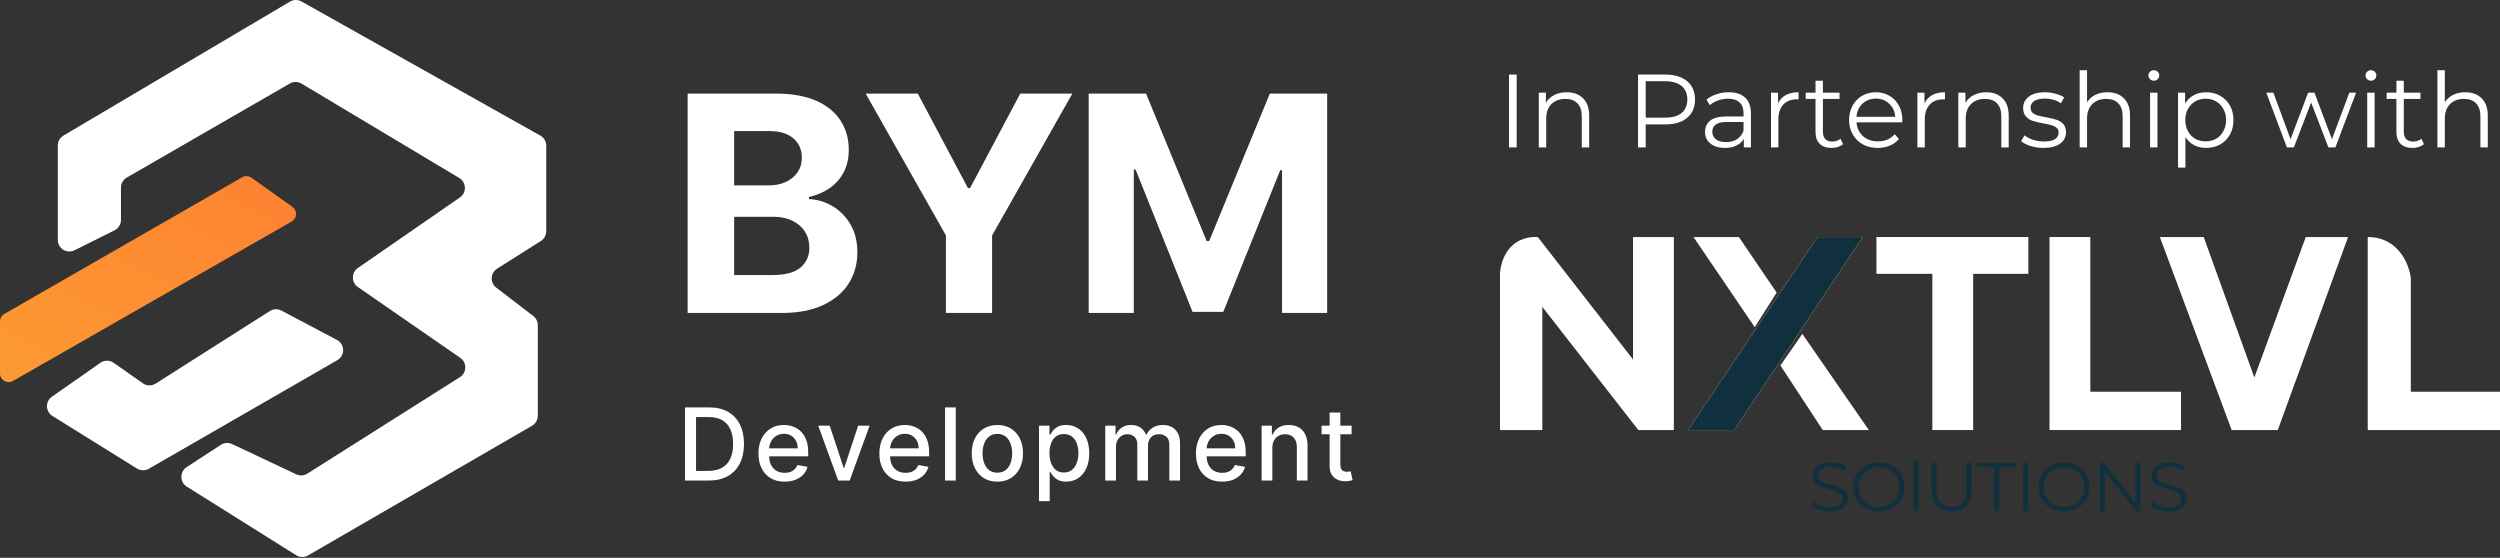
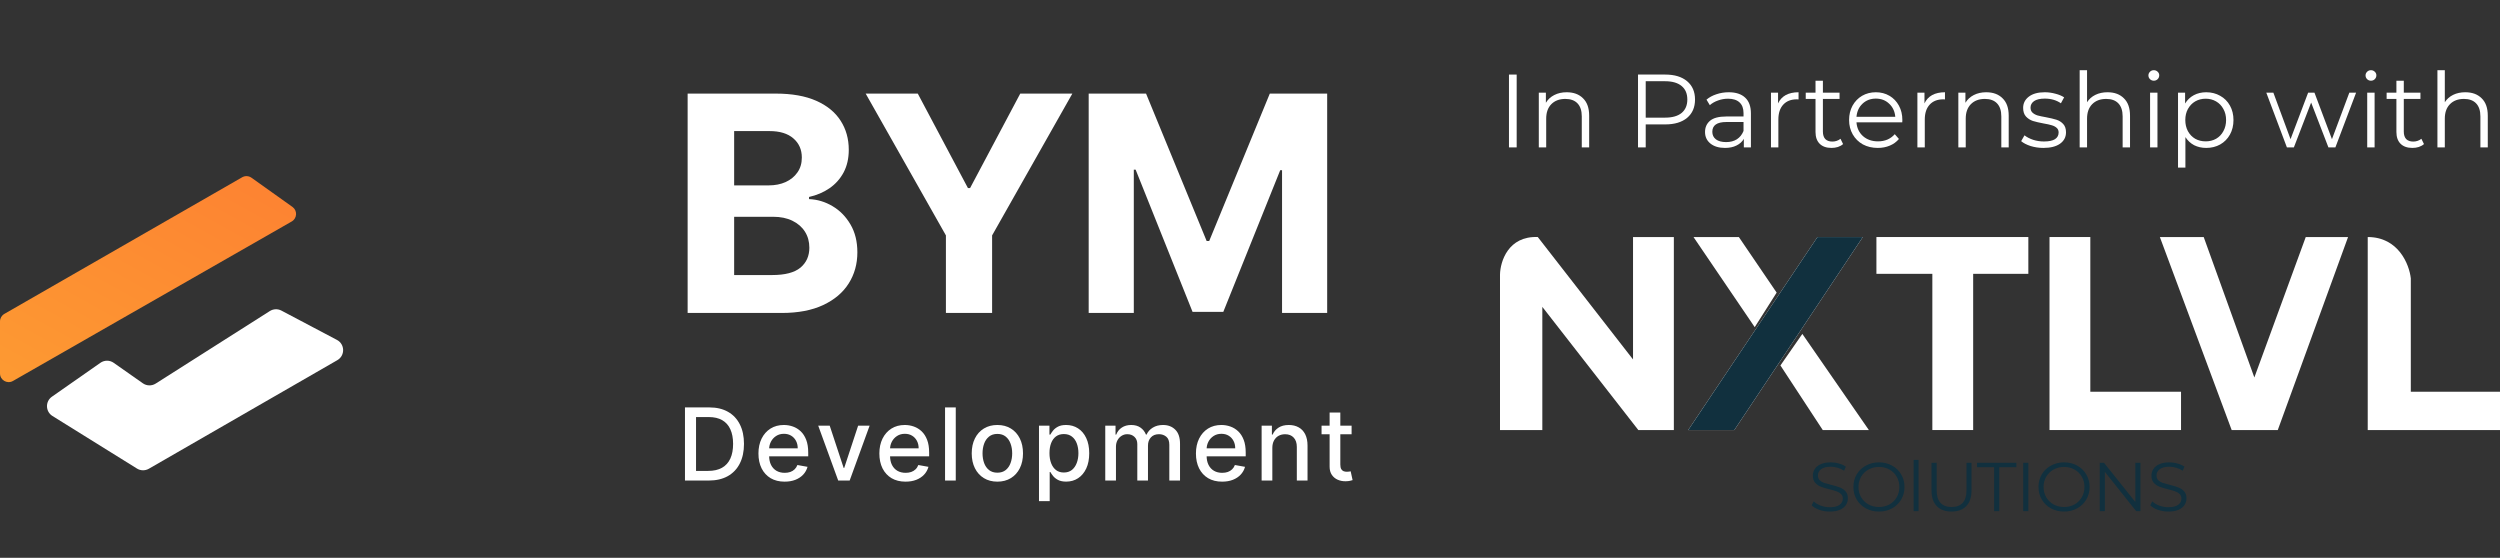
<svg xmlns="http://www.w3.org/2000/svg" width="865" height="193" viewBox="0 0 865 193" fill="none">
  <rect x="0" y="0" width="865" height="193" fill="#333333" stroke="none" />
  <path d="M522.104 25.8H524.768V51H522.104V25.8Z" fill="white" />
  <path d="M542.075 31.92C544.451 31.92 546.335 32.616 547.727 34.008C549.143 35.376 549.851 37.38 549.851 40.02V51H547.295V40.272C547.295 38.304 546.803 36.804 545.819 35.772C544.835 34.74 543.431 34.224 541.607 34.224C539.567 34.224 537.947 34.836 536.747 36.06C535.571 37.26 534.983 38.928 534.983 41.064V51H532.427V32.064H534.875V35.556C535.571 34.404 536.531 33.516 537.755 32.892C539.003 32.244 540.443 31.92 542.075 31.92Z" fill="white" />
  <path d="M576.184 25.8C579.4 25.8 581.92 26.568 583.744 28.104C585.568 29.64 586.48 31.752 586.48 34.44C586.48 37.128 585.568 39.24 583.744 40.776C581.92 42.288 579.4 43.044 576.184 43.044H569.416V51H566.752V25.8H576.184ZM576.112 40.704C578.608 40.704 580.516 40.164 581.836 39.084C583.156 37.98 583.816 36.432 583.816 34.44C583.816 32.4 583.156 30.84 581.836 29.76C580.516 28.656 578.608 28.104 576.112 28.104H569.416V40.704H576.112Z" fill="white" />
  <path d="M598.149 31.92C600.621 31.92 602.517 32.544 603.837 33.792C605.157 35.016 605.817 36.84 605.817 39.264V51H603.369V48.048C602.793 49.032 601.941 49.8 600.813 50.352C599.709 50.904 598.389 51.18 596.853 51.18C594.741 51.18 593.061 50.676 591.813 49.668C590.565 48.66 589.941 47.328 589.941 45.672C589.941 44.064 590.517 42.768 591.669 41.784C592.845 40.8 594.705 40.308 597.249 40.308H603.261V39.156C603.261 37.524 602.805 36.288 601.893 35.448C600.981 34.584 599.649 34.152 597.897 34.152C596.697 34.152 595.545 34.356 594.441 34.764C593.337 35.148 592.389 35.688 591.597 36.384L590.445 34.476C591.405 33.66 592.557 33.036 593.901 32.604C595.245 32.148 596.661 31.92 598.149 31.92ZM597.249 49.164C598.689 49.164 599.925 48.84 600.957 48.192C601.989 47.52 602.757 46.56 603.261 45.312V42.216H597.321C594.081 42.216 592.461 43.344 592.461 45.6C592.461 46.704 592.881 47.58 593.721 48.228C594.561 48.852 595.737 49.164 597.249 49.164Z" fill="white" />
  <path d="M615.207 35.772C615.807 34.5 616.695 33.54 617.871 32.892C619.071 32.244 620.547 31.92 622.299 31.92V34.404L621.687 34.368C619.695 34.368 618.135 34.98 617.007 36.204C615.879 37.428 615.315 39.144 615.315 41.352V51H612.759V32.064H615.207V35.772Z" fill="white" />
  <path d="M637.708 49.848C637.228 50.28 636.628 50.616 635.908 50.856C635.212 51.072 634.48 51.18 633.712 51.18C631.936 51.18 630.568 50.7 629.608 49.74C628.648 48.78 628.168 47.424 628.168 45.672V34.224H624.784V32.064H628.168V27.924H630.724V32.064H636.484V34.224H630.724V45.528C630.724 46.656 631 47.52 631.552 48.12C632.128 48.696 632.944 48.984 634 48.984C634.528 48.984 635.032 48.9 635.512 48.732C636.016 48.564 636.448 48.324 636.808 48.012L637.708 49.848Z" fill="white" />
  <path d="M658.181 42.324H642.341C642.485 44.292 643.241 45.888 644.609 47.112C645.977 48.312 647.705 48.912 649.793 48.912C650.969 48.912 652.049 48.708 653.033 48.3C654.017 47.868 654.869 47.244 655.589 46.428L657.029 48.084C656.189 49.092 655.133 49.86 653.861 50.388C652.613 50.916 651.233 51.18 649.721 51.18C647.777 51.18 646.049 50.772 644.537 49.956C643.049 49.116 641.885 47.964 641.045 46.5C640.205 45.036 639.785 43.38 639.785 41.532C639.785 39.684 640.181 38.028 640.973 36.564C641.789 35.1 642.893 33.96 644.285 33.144C645.701 32.328 647.285 31.92 649.037 31.92C650.789 31.92 652.361 32.328 653.753 33.144C655.145 33.96 656.237 35.1 657.029 36.564C657.821 38.004 658.217 39.66 658.217 41.532L658.181 42.324ZM649.037 34.116C647.213 34.116 645.677 34.704 644.429 35.88C643.205 37.032 642.509 38.544 642.341 40.416H655.769C655.601 38.544 654.893 37.032 653.645 35.88C652.421 34.704 650.885 34.116 649.037 34.116Z" fill="white" />
  <path d="M665.867 35.772C666.467 34.5 667.355 33.54 668.531 32.892C669.731 32.244 671.207 31.92 672.959 31.92V34.404L672.347 34.368C670.355 34.368 668.795 34.98 667.667 36.204C666.539 37.428 665.975 39.144 665.975 41.352V51H663.419V32.064H665.867V35.772Z" fill="white" />
  <path d="M687.235 31.92C689.611 31.92 691.495 32.616 692.887 34.008C694.303 35.376 695.011 37.38 695.011 40.02V51H692.455V40.272C692.455 38.304 691.963 36.804 690.979 35.772C689.995 34.74 688.591 34.224 686.767 34.224C684.727 34.224 683.107 34.836 681.907 36.06C680.731 37.26 680.143 38.928 680.143 41.064V51H677.587V32.064H680.035V35.556C680.731 34.404 681.691 33.516 682.915 32.892C684.163 32.244 685.603 31.92 687.235 31.92Z" fill="white" />
  <path d="M707.027 51.18C705.491 51.18 704.015 50.964 702.599 50.532C701.207 50.076 700.115 49.512 699.323 48.84L700.475 46.824C701.267 47.448 702.263 47.964 703.463 48.372C704.663 48.756 705.911 48.948 707.207 48.948C708.935 48.948 710.207 48.684 711.023 48.156C711.863 47.604 712.283 46.836 712.283 45.852C712.283 45.156 712.055 44.616 711.599 44.232C711.143 43.824 710.567 43.524 709.871 43.332C709.175 43.116 708.251 42.912 707.099 42.72C705.563 42.432 704.327 42.144 703.391 41.856C702.455 41.544 701.651 41.028 700.979 40.308C700.331 39.588 700.007 38.592 700.007 37.32C700.007 35.736 700.667 34.44 701.987 33.432C703.307 32.424 705.143 31.92 707.495 31.92C708.719 31.92 709.943 32.088 711.167 32.424C712.391 32.736 713.399 33.156 714.191 33.684L713.075 35.736C711.515 34.656 709.655 34.116 707.495 34.116C705.863 34.116 704.627 34.404 703.787 34.98C702.971 35.556 702.563 36.312 702.563 37.248C702.563 37.968 702.791 38.544 703.247 38.976C703.727 39.408 704.315 39.732 705.011 39.948C705.707 40.14 706.667 40.344 707.891 40.56C709.403 40.848 710.615 41.136 711.527 41.424C712.439 41.712 713.219 42.204 713.867 42.9C714.515 43.596 714.839 44.556 714.839 45.78C714.839 47.436 714.143 48.756 712.751 49.74C711.383 50.7 709.475 51.18 707.027 51.18Z" fill="white" />
  <path d="M729.212 31.92C731.588 31.92 733.472 32.616 734.864 34.008C736.28 35.376 736.988 37.38 736.988 40.02V51H734.432V40.272C734.432 38.304 733.94 36.804 732.956 35.772C731.972 34.74 730.568 34.224 728.744 34.224C726.704 34.224 725.084 34.836 723.884 36.06C722.708 37.26 722.12 38.928 722.12 41.064V51H719.564V24.288H722.12V35.376C722.816 34.272 723.776 33.42 725 32.82C726.224 32.22 727.628 31.92 729.212 31.92Z" fill="white" />
  <path d="M743.927 32.064H746.483V51H743.927V32.064ZM745.223 27.924C744.695 27.924 744.251 27.744 743.891 27.384C743.531 27.024 743.351 26.592 743.351 26.088C743.351 25.608 743.531 25.188 743.891 24.828C744.251 24.468 744.695 24.288 745.223 24.288C745.751 24.288 746.195 24.468 746.555 24.828C746.915 25.164 747.095 25.572 747.095 26.052C747.095 26.58 746.915 27.024 746.555 27.384C746.195 27.744 745.751 27.924 745.223 27.924Z" fill="white" />
  <path d="M763.351 31.92C765.127 31.92 766.735 32.328 768.175 33.144C769.615 33.936 770.743 35.064 771.559 36.528C772.375 37.992 772.783 39.66 772.783 41.532C772.783 43.428 772.375 45.108 771.559 46.572C770.743 48.036 769.615 49.176 768.175 49.992C766.759 50.784 765.151 51.18 763.351 51.18C761.815 51.18 760.423 50.868 759.175 50.244C757.951 49.596 756.943 48.66 756.151 47.436V57.984H753.595V32.064H756.043V35.808C756.811 34.56 757.819 33.6 759.067 32.928C760.339 32.256 761.767 31.92 763.351 31.92ZM763.171 48.912C764.491 48.912 765.691 48.612 766.771 48.012C767.851 47.388 768.691 46.512 769.291 45.384C769.915 44.256 770.227 42.972 770.227 41.532C770.227 40.092 769.915 38.82 769.291 37.716C768.691 36.588 767.851 35.712 766.771 35.088C765.691 34.464 764.491 34.152 763.171 34.152C761.827 34.152 760.615 34.464 759.535 35.088C758.479 35.712 757.639 36.588 757.015 37.716C756.415 38.82 756.115 40.092 756.115 41.532C756.115 42.972 756.415 44.256 757.015 45.384C757.639 46.512 758.479 47.388 759.535 48.012C760.615 48.612 761.827 48.912 763.171 48.912Z" fill="white" />
  <path d="M815.208 32.064L808.044 51H805.632L799.656 35.484L793.68 51H791.268L784.14 32.064H786.588L792.528 48.156L798.612 32.064H800.808L806.856 48.156L812.868 32.064H815.208Z" fill="white" />
  <path d="M819.056 32.064H821.612V51H819.056V32.064ZM820.352 27.924C819.824 27.924 819.38 27.744 819.02 27.384C818.66 27.024 818.48 26.592 818.48 26.088C818.48 25.608 818.66 25.188 819.02 24.828C819.38 24.468 819.824 24.288 820.352 24.288C820.88 24.288 821.324 24.468 821.684 24.828C822.044 25.164 822.224 25.572 822.224 26.052C822.224 26.58 822.044 27.024 821.684 27.384C821.324 27.744 820.88 27.924 820.352 27.924Z" fill="white" />
  <path d="M838.696 49.848C838.216 50.28 837.616 50.616 836.896 50.856C836.2 51.072 835.468 51.18 834.7 51.18C832.924 51.18 831.556 50.7 830.596 49.74C829.636 48.78 829.156 47.424 829.156 45.672V34.224H825.772V32.064H829.156V27.924H831.712V32.064H837.472V34.224H831.712V45.528C831.712 46.656 831.988 47.52 832.54 48.12C833.116 48.696 833.932 48.984 834.988 48.984C835.516 48.984 836.02 48.9 836.5 48.732C837.004 48.564 837.436 48.324 837.796 48.012L838.696 49.848Z" fill="white" />
  <path d="M852.997 31.92C855.373 31.92 857.257 32.616 858.649 34.008C860.065 35.376 860.773 37.38 860.773 40.02V51H858.217V40.272C858.217 38.304 857.725 36.804 856.741 35.772C855.757 34.74 854.353 34.224 852.529 34.224C850.489 34.224 848.869 34.836 847.669 36.06C846.493 37.26 845.905 38.928 845.905 41.064V51H843.349V24.288H845.905V35.376C846.601 34.272 847.561 33.42 848.785 32.82C850.009 32.22 851.413 31.92 852.997 31.92Z" fill="white" />
  <path d="M101.181 71.585L87.015 61.499C86.06 60.819 84.797 60.758 83.781 61.341L1.506 108.608C0.574 109.143 0 110.135 0 111.209V129.21C0 131.515 2.49 132.959 4.49 131.814L100.931 76.633C102.831 75.545 102.964 72.855 101.181 71.585Z" fill="url(#paint0_linear_13_2)" />
  <path d="M18.147 143.931L47.39 162.118C48.642 162.897 50.221 162.924 51.499 162.188L116.718 124.617C119.447 123.046 119.374 119.084 116.589 117.614L97.371 107.467C96.101 106.797 94.57 106.859 93.358 107.628L53.865 132.719C52.5 133.587 50.746 133.546 49.422 132.617L39.333 125.532C37.956 124.566 36.122 124.564 34.743 125.528L17.968 137.256C15.615 138.901 15.71 142.415 18.147 143.931Z" fill="white" />
-   <path d="M39.639 79.686L25.785 86.596C23.126 87.922 20 85.988 20 83.016V50.347C20 48.932 20.747 47.623 21.964 46.904L100.33 0.557C101.558 -0.169 103.081 -0.186 104.325 0.512L186.959 46.919C188.219 47.627 189 48.96 189 50.406V80.01C189 81.383 188.297 82.659 187.136 83.392L171.996 92.957C169.643 94.443 169.49 97.818 171.697 99.512L184.521 109.351C185.508 110.108 186.086 111.281 186.086 112.525V143.849C186.086 145.276 185.326 146.595 184.09 147.31L106.587 192.175C105.303 192.918 103.714 192.89 102.457 192.102L64.633 168.369C62.16 166.818 62.128 163.225 64.573 161.631L76.406 153.914C77.568 153.156 79.04 153.054 80.296 153.646L102.513 164.111C103.751 164.693 105.2 164.604 106.356 163.872L159.124 130.495C161.546 128.963 161.619 125.455 159.262 123.825L123.824 99.31C121.525 97.719 121.525 94.321 123.824 92.731L159.126 68.309C161.518 66.655 161.4 63.081 158.904 61.588L104.331 28.927C103.086 28.182 101.536 28.17 100.279 28.895L43.855 61.442C42.616 62.157 41.853 63.478 41.853 64.907V76.107C41.853 77.624 40.996 79.01 39.639 79.686Z" fill="white" />
  <path d="M237.921 108.286V32.383H268.4C274 32.383 278.671 33.211 282.413 34.867C286.154 36.522 288.967 38.82 290.85 41.76C292.733 44.676 293.675 48.036 293.675 51.841C293.675 54.806 293.08 57.413 291.891 59.661C290.701 61.885 289.066 63.713 286.984 65.146C284.928 66.555 282.574 67.555 279.922 68.148V68.889C282.822 69.013 285.535 69.828 288.062 71.335C290.615 72.843 292.684 74.955 294.27 77.673C295.856 80.366 296.649 83.578 296.649 87.309C296.649 91.337 295.645 94.931 293.638 98.094C291.655 101.232 288.719 103.715 284.829 105.544C280.938 107.372 276.143 108.286 270.444 108.286H237.921ZM254.015 95.166H267.136C271.621 95.166 274.892 94.314 276.949 92.609C279.005 90.879 280.034 88.582 280.034 85.716C280.034 83.615 279.526 81.762 278.51 80.156C277.494 78.55 276.044 77.29 274.161 76.376C272.303 75.462 270.085 75.005 267.508 75.005H254.015V95.166ZM254.015 64.145H265.947C268.152 64.145 270.11 63.763 271.819 62.996C273.554 62.206 274.917 61.094 275.908 59.661C276.924 58.228 277.432 56.511 277.432 54.509C277.432 51.767 276.453 49.555 274.496 47.875C272.563 46.195 269.812 45.355 266.244 45.355H254.015V64.145Z" fill="white" />
  <path d="M299.521 32.383H317.548L334.906 65.072H335.649L353.007 32.383H371.034L343.269 81.453V108.286H327.286V81.453L299.521 32.383Z" fill="white" />
  <path d="M376.685 32.383H396.533L417.497 83.381H418.389L439.352 32.383H459.201V108.286H443.59V58.883H442.958L423.258 107.916H412.628L392.928 58.697H392.296V108.286H376.685V32.383Z" fill="white" />
  <path d="M245.214 166.268H237V140.967H245.475C247.961 140.967 250.096 141.473 251.88 142.486C253.664 143.491 255.031 144.936 255.981 146.822C256.939 148.7 257.418 150.953 257.418 153.58C257.418 156.215 256.935 158.48 255.969 160.375C255.011 162.269 253.623 163.727 251.806 164.748C249.989 165.761 247.791 166.268 245.214 166.268ZM240.828 162.932H245.004C246.937 162.932 248.543 162.57 249.823 161.845C251.104 161.112 252.062 160.053 252.698 158.67C253.334 157.278 253.652 155.581 253.652 153.58C253.652 151.595 253.334 149.911 252.698 148.527C252.07 147.144 251.133 146.093 249.885 145.377C248.638 144.66 247.089 144.302 245.239 144.302H240.828V162.932Z" fill="white" />
  <path d="M271.479 166.65C269.604 166.65 267.99 166.251 266.635 165.452C265.289 164.645 264.248 163.513 263.513 162.055C262.786 160.589 262.422 158.872 262.422 156.903C262.422 154.959 262.786 153.246 263.513 151.764C264.248 150.281 265.272 149.124 266.585 148.292C267.907 147.461 269.452 147.045 271.219 147.045C272.293 147.045 273.334 147.222 274.341 147.576C275.349 147.93 276.254 148.486 277.055 149.244C277.856 150.001 278.488 150.986 278.95 152.196C279.413 153.399 279.644 154.861 279.644 156.582V157.892H264.516V155.124H276.014C276.014 154.152 275.816 153.292 275.419 152.542C275.023 151.785 274.465 151.187 273.747 150.751C273.036 150.314 272.202 150.096 271.244 150.096C270.203 150.096 269.295 150.351 268.518 150.862C267.75 151.364 267.155 152.023 266.734 152.839C266.321 153.646 266.115 154.523 266.115 155.47V157.632C266.115 158.9 266.338 159.979 266.784 160.869C267.238 161.758 267.87 162.438 268.679 162.907C269.489 163.368 270.435 163.599 271.517 163.599C272.219 163.599 272.859 163.5 273.437 163.303C274.015 163.097 274.515 162.792 274.936 162.388C275.357 161.985 275.68 161.486 275.903 160.894L279.409 161.524C279.128 162.553 278.624 163.455 277.897 164.229C277.179 164.995 276.274 165.592 275.184 166.02C274.102 166.44 272.867 166.65 271.479 166.65Z" fill="white" />
  <path d="M300.885 147.292L293.984 166.268H290.019L283.106 147.292H287.083L291.903 161.894H292.101L296.908 147.292H300.885Z" fill="white" />
  <path d="M313.317 166.65C311.442 166.65 309.827 166.251 308.473 165.452C307.126 164.645 306.085 163.513 305.35 162.055C304.623 160.589 304.26 158.872 304.26 156.903C304.26 154.959 304.623 153.246 305.35 151.764C306.085 150.281 307.11 149.124 308.423 148.292C309.745 147.461 311.289 147.045 313.057 147.045C314.131 147.045 315.171 147.222 316.179 147.576C317.187 147.93 318.091 148.486 318.892 149.244C319.694 150.001 320.325 150.986 320.788 152.196C321.251 153.399 321.482 154.861 321.482 156.582V157.892H306.354V155.124H317.852C317.852 154.152 317.653 153.292 317.257 152.542C316.86 151.785 316.303 151.187 315.584 150.751C314.874 150.314 314.04 150.096 313.082 150.096C312.041 150.096 311.132 150.351 310.356 150.862C309.588 151.364 308.993 152.023 308.572 152.839C308.159 153.646 307.952 154.523 307.952 155.47V157.632C307.952 158.9 308.175 159.979 308.621 160.869C309.076 161.758 309.707 162.438 310.517 162.907C311.326 163.368 312.272 163.599 313.354 163.599C314.056 163.599 314.696 163.5 315.275 163.303C315.853 163.097 316.352 162.792 316.774 162.388C317.195 161.985 317.517 161.486 317.74 160.894L321.246 161.524C320.966 162.553 320.462 163.455 319.735 164.229C319.016 164.995 318.112 165.592 317.021 166.02C315.939 166.44 314.705 166.65 313.317 166.65Z" fill="white" />
  <path d="M330.692 140.967V166.268H326.988V140.967H330.692Z" fill="white" />
  <path d="M345.088 166.65C343.304 166.65 341.747 166.243 340.417 165.427C339.087 164.612 338.055 163.471 337.319 162.005C336.584 160.539 336.217 158.826 336.217 156.866C336.217 154.898 336.584 153.176 337.319 151.702C338.055 150.228 339.087 149.083 340.417 148.268C341.747 147.452 343.304 147.045 345.088 147.045C346.872 147.045 348.429 147.452 349.759 148.268C351.089 149.083 352.121 150.228 352.856 151.702C353.591 153.176 353.959 154.898 353.959 156.866C353.959 158.826 353.591 160.539 352.856 162.005C352.121 163.471 351.089 164.612 349.759 165.427C348.429 166.243 346.872 166.65 345.088 166.65ZM345.1 163.55C346.257 163.55 347.215 163.245 347.975 162.635C348.735 162.026 349.296 161.215 349.66 160.202C350.031 159.189 350.217 158.073 350.217 156.854C350.217 155.643 350.031 154.531 349.66 153.518C349.296 152.497 348.735 151.677 347.975 151.06C347.215 150.442 346.257 150.133 345.1 150.133C343.936 150.133 342.969 150.442 342.201 151.06C341.441 151.677 340.875 152.497 340.504 153.518C340.14 154.531 339.958 155.643 339.958 156.854C339.958 158.073 340.14 159.189 340.504 160.202C340.875 161.215 341.441 162.026 342.201 162.635C342.969 163.245 343.936 163.55 345.1 163.55Z" fill="white" />
  <path d="M359.49 173.383V147.292H363.107V150.368H363.417C363.632 149.973 363.942 149.516 364.346 148.997C364.751 148.478 365.313 148.025 366.031 147.638C366.75 147.242 367.7 147.045 368.881 147.045C370.417 147.045 371.789 147.432 372.994 148.206C374.2 148.98 375.146 150.096 375.832 151.554C376.526 153.012 376.872 154.766 376.872 156.817C376.872 158.867 376.53 160.626 375.844 162.092C375.159 163.55 374.217 164.674 373.019 165.464C371.822 166.247 370.455 166.638 368.918 166.638C367.762 166.638 366.816 166.445 366.081 166.057C365.354 165.67 364.784 165.217 364.371 164.699C363.958 164.18 363.64 163.718 363.417 163.315H363.194V173.383H359.49ZM363.12 156.78C363.12 158.114 363.314 159.283 363.702 160.288C364.09 161.293 364.652 162.079 365.387 162.648C366.122 163.208 367.023 163.488 368.088 163.488C369.195 163.488 370.12 163.195 370.863 162.611C371.607 162.018 372.168 161.215 372.548 160.202C372.937 159.189 373.131 158.048 373.131 156.78C373.131 155.528 372.941 154.404 372.561 153.407C372.189 152.41 371.627 151.624 370.876 151.047C370.132 150.471 369.203 150.183 368.088 150.183C367.014 150.183 366.106 150.459 365.362 151.01C364.627 151.562 364.07 152.332 363.69 153.321C363.31 154.309 363.12 155.462 363.12 156.78Z" fill="white" />
  <path d="M382.419 166.268V147.292H385.974V150.38H386.21C386.606 149.334 387.255 148.519 388.155 147.934C389.055 147.341 390.133 147.045 391.389 147.045C392.661 147.045 393.726 147.341 394.585 147.934C395.453 148.527 396.093 149.343 396.506 150.38H396.704C397.158 149.367 397.881 148.56 398.872 147.959C399.863 147.349 401.045 147.045 402.416 147.045C404.142 147.045 405.55 147.584 406.641 148.663C407.739 149.742 408.288 151.369 408.288 153.543V166.268H404.584V153.889C404.584 152.604 404.233 151.673 403.531 151.097C402.829 150.52 401.99 150.232 401.016 150.232C399.81 150.232 398.872 150.603 398.203 151.344C397.534 152.077 397.2 153.02 397.2 154.173V166.268H393.507V153.654C393.507 152.625 393.185 151.797 392.541 151.171C391.897 150.545 391.058 150.232 390.026 150.232C389.324 150.232 388.675 150.417 388.081 150.788C387.494 151.15 387.019 151.657 386.656 152.308C386.301 152.958 386.123 153.712 386.123 154.568V166.268H382.419Z" fill="white" />
  <path d="M422.851 166.65C420.976 166.65 419.361 166.251 418.007 165.452C416.66 164.645 415.62 163.513 414.885 162.055C414.158 160.589 413.794 158.872 413.794 156.903C413.794 154.959 414.158 153.246 414.885 151.764C415.62 150.281 416.644 149.124 417.957 148.292C419.279 147.461 420.823 147.045 422.591 147.045C423.665 147.045 424.706 147.222 425.713 147.576C426.721 147.93 427.625 148.486 428.427 149.244C429.228 150.001 429.86 150.986 430.322 152.196C430.785 153.399 431.016 154.861 431.016 156.582V157.892H415.888V155.124H427.386C427.386 154.152 427.188 153.292 426.791 152.542C426.395 151.785 425.837 151.187 425.119 150.751C424.408 150.314 423.574 150.096 422.616 150.096C421.575 150.096 420.667 150.351 419.89 150.862C419.122 151.364 418.527 152.023 418.106 152.839C417.693 153.646 417.487 154.523 417.487 155.47V157.632C417.487 158.9 417.71 159.979 418.156 160.869C418.61 161.758 419.242 162.438 420.051 162.907C420.861 163.368 421.806 163.599 422.888 163.599C423.591 163.599 424.231 163.5 424.809 163.303C425.387 163.097 425.887 162.792 426.308 162.388C426.729 161.985 427.051 161.486 427.274 160.894L430.781 161.524C430.5 162.553 429.996 163.455 429.269 164.229C428.551 164.995 427.646 165.592 426.556 166.02C425.474 166.44 424.239 166.65 422.851 166.65Z" fill="white" />
  <path d="M440.227 155.001V166.268H436.522V147.292H440.078V150.38H440.313C440.751 149.376 441.437 148.568 442.37 147.959C443.312 147.349 444.497 147.045 445.926 147.045C447.223 147.045 448.358 147.316 449.333 147.86C450.308 148.395 451.064 149.194 451.6 150.257C452.137 151.319 452.406 152.633 452.406 154.198V166.268H448.701V154.642C448.701 153.267 448.342 152.192 447.623 151.418C446.905 150.636 445.918 150.244 444.662 150.244C443.803 150.244 443.039 150.43 442.37 150.8C441.709 151.171 441.185 151.715 440.797 152.431C440.417 153.139 440.227 153.996 440.227 155.001Z" fill="white" />
  <path d="M467.653 147.292V150.257H457.258V147.292H467.653ZM460.046 142.746H463.75V160.696C463.75 161.412 463.858 161.952 464.072 162.314C464.287 162.668 464.564 162.911 464.903 163.043C465.249 163.167 465.625 163.228 466.03 163.228C466.327 163.228 466.588 163.208 466.811 163.167C467.034 163.125 467.207 163.093 467.331 163.068L468 166.119C467.785 166.202 467.48 166.284 467.083 166.366C466.687 166.457 466.191 166.506 465.596 166.515C464.622 166.531 463.713 166.358 462.871 165.996C462.028 165.633 461.347 165.073 460.826 164.316C460.306 163.558 460.046 162.607 460.046 161.462V142.746Z" fill="white" />
  <path d="M519 148.794H533.646V106.179L566.859 148.794H579.151V82.014H565.029V124.368L532.076 82.014C521.825 81.598 519.087 90.502 519 95.006V148.794Z" fill="white" />
  <path d="M601.642 82.014H585.951L607.135 113.195L614.719 101.242L601.642 82.014Z" fill="white" />
  <path d="M616.026 126.447L623.611 115.534L646.625 148.794H630.672L616.026 126.447Z" fill="white" />
  <path d="M644.533 82.014H628.841L584.12 148.794H600.073L644.533 82.014Z" fill="white" />
  <path d="M682.716 148.794H668.593V94.746H649.24V82.014H701.807V94.746H682.716V148.794Z" fill="white" />
  <path d="M709.13 148.794H754.636V135.542H723.252V82.014H709.13V148.794Z" fill="white" />
  <path d="M788.111 148.794L812.433 82.014H797.788L780.004 130.605L762.481 82.014H747.313L772.158 148.794H788.111Z" fill="white" />
  <path d="M819.233 148.794V82.014C829.903 82.014 833.617 91.542 834.14 96.305V135.542H865V148.794H819.233Z" fill="white" />
  <path d="M644.533 82.014H628.841L584.12 148.794H600.073L644.533 82.014Z" fill="#11303E" />
  <path d="M633.09 177C631.838 177 630.635 176.801 629.48 176.402C628.342 176.004 627.459 175.478 626.834 174.825L627.532 173.462C628.141 174.068 628.951 174.562 629.962 174.944C630.972 175.311 632.015 175.494 633.09 175.494C634.597 175.494 635.728 175.223 636.482 174.681C637.236 174.123 637.613 173.406 637.613 172.53C637.613 171.86 637.404 171.326 636.987 170.928C636.586 170.53 636.089 170.227 635.496 170.02C634.902 169.796 634.076 169.557 633.017 169.302C631.75 168.984 630.74 168.681 629.986 168.394C629.232 168.091 628.582 167.637 628.037 167.031C627.507 166.426 627.243 165.605 627.243 164.569C627.243 163.724 627.467 162.959 627.917 162.274C628.366 161.573 629.055 161.015 629.986 160.601C630.916 160.186 632.071 159.979 633.45 159.979C634.413 159.979 635.351 160.115 636.266 160.386C637.196 160.641 637.998 160.999 638.672 161.461L638.07 162.872C637.364 162.41 636.61 162.067 635.808 161.844C635.006 161.605 634.22 161.485 633.45 161.485C631.975 161.485 630.86 161.772 630.106 162.346C629.368 162.904 628.999 163.629 628.999 164.521C628.999 165.191 629.2 165.733 629.601 166.147C630.018 166.545 630.531 166.856 631.141 167.079C631.766 167.286 632.6 167.517 633.643 167.772C634.878 168.075 635.873 168.378 636.626 168.681C637.396 168.968 638.046 169.414 638.575 170.02C639.105 170.609 639.369 171.414 639.369 172.434C639.369 173.279 639.137 174.052 638.672 174.753C638.222 175.438 637.525 175.988 636.578 176.402C635.632 176.801 634.469 177 633.09 177Z" fill="#11303E" />
  <path d="M650.13 177C648.462 177 646.946 176.633 645.583 175.9C644.235 175.151 643.176 174.131 642.407 172.84C641.653 171.55 641.276 170.099 641.276 168.49C641.276 166.88 641.653 165.43 642.407 164.139C643.176 162.848 644.235 161.836 645.583 161.103C646.946 160.354 648.462 159.979 650.13 159.979C651.798 159.979 653.298 160.346 654.629 161.079C655.977 161.812 657.035 162.832 657.805 164.139C658.575 165.43 658.96 166.88 658.96 168.49C658.96 170.099 658.575 171.557 657.805 172.864C657.035 174.155 655.977 175.167 654.629 175.9C653.298 176.633 651.798 177 650.13 177ZM650.13 175.422C651.461 175.422 652.664 175.127 653.739 174.538C654.814 173.932 655.656 173.103 656.265 172.052C656.875 170.984 657.18 169.796 657.18 168.49C657.18 167.183 656.875 166.003 656.265 164.952C655.656 163.884 654.814 163.055 653.739 162.465C652.664 161.86 651.461 161.557 650.13 161.557C648.799 161.557 647.588 161.86 646.497 162.465C645.422 163.055 644.572 163.884 643.946 164.952C643.337 166.003 643.032 167.183 643.032 168.49C643.032 169.796 643.337 170.984 643.946 172.052C644.572 173.103 645.422 173.932 646.497 174.538C647.588 175.127 648.799 175.422 650.13 175.422Z" fill="#11303E" />
  <path d="M662.109 159.119H663.817V176.857H662.109V159.119Z" fill="#11303E" />
  <path d="M675.235 177C673.054 177 671.353 176.378 670.134 175.135C668.915 173.892 668.306 172.083 668.306 169.709V160.123H670.086V169.637C670.086 171.581 670.527 173.032 671.41 173.988C672.292 174.944 673.567 175.422 675.235 175.422C676.919 175.422 678.203 174.944 679.085 173.988C679.967 173.032 680.408 171.581 680.408 169.637V160.123H682.141V169.709C682.141 172.083 681.531 173.892 680.312 175.135C679.109 176.378 677.417 177 675.235 177Z" fill="#11303E" />
  <path d="M689.968 161.653H684.049V160.123H697.667V161.653H691.748V176.857H689.968V161.653Z" fill="#11303E" />
  <path d="M700.03 160.123H701.811V176.857H700.03V160.123Z" fill="#11303E" />
  <path d="M714.172 177C712.504 177 710.988 176.633 709.625 175.9C708.277 175.151 707.219 174.131 706.449 172.84C705.695 171.55 705.318 170.099 705.318 168.49C705.318 166.88 705.695 165.43 706.449 164.139C707.219 162.848 708.277 161.836 709.625 161.103C710.988 160.354 712.504 159.979 714.172 159.979C715.84 159.979 717.34 160.346 718.671 161.079C720.019 161.812 721.077 162.832 721.847 164.139C722.617 165.43 723.002 166.88 723.002 168.49C723.002 170.099 722.617 171.557 721.847 172.864C721.077 174.155 720.019 175.167 718.671 175.9C717.34 176.633 715.84 177 714.172 177ZM714.172 175.422C715.503 175.422 716.707 175.127 717.781 174.538C718.856 173.932 719.698 173.103 720.308 172.052C720.917 170.984 721.222 169.796 721.222 168.49C721.222 167.183 720.917 166.003 720.308 164.952C719.698 163.884 718.856 163.055 717.781 162.465C716.707 161.86 715.503 161.557 714.172 161.557C712.841 161.557 711.63 161.86 710.539 162.465C709.464 163.055 708.614 163.884 707.989 164.952C707.379 166.003 707.074 167.183 707.074 168.49C707.074 169.796 707.379 170.984 707.989 172.052C708.614 173.103 709.464 173.932 710.539 174.538C711.63 175.127 712.841 175.422 714.172 175.422Z" fill="#11303E" />
  <path d="M740.587 160.123V176.857H739.12L728.292 163.278V176.857H726.512V160.123H727.98L738.831 173.701V160.123H740.587Z" fill="#11303E" />
  <path d="M750.247 177C748.996 177 747.793 176.801 746.638 176.402C745.499 176.004 744.617 175.478 743.991 174.825L744.689 173.462C745.299 174.068 746.109 174.562 747.119 174.944C748.13 175.311 749.172 175.494 750.247 175.494C751.755 175.494 752.886 175.223 753.64 174.681C754.393 174.123 754.77 173.406 754.77 172.53C754.77 171.86 754.562 171.326 754.145 170.928C753.744 170.53 753.247 170.227 752.653 170.02C752.06 169.796 751.234 169.557 750.175 169.302C748.908 168.984 747.897 168.681 747.143 168.394C746.389 168.091 745.74 167.637 745.194 167.031C744.665 166.426 744.4 165.605 744.4 164.569C744.4 163.724 744.625 162.959 745.074 162.274C745.523 161.573 746.213 161.015 747.143 160.601C748.074 160.186 749.229 159.979 750.608 159.979C751.57 159.979 752.509 160.115 753.423 160.386C754.353 160.641 755.155 160.999 755.829 161.461L755.228 162.872C754.522 162.41 753.768 162.067 752.966 161.844C752.164 161.605 751.378 161.485 750.608 161.485C749.132 161.485 748.017 161.772 747.264 162.346C746.526 162.904 746.157 163.629 746.157 164.521C746.157 165.191 746.357 165.733 746.758 166.147C747.175 166.545 747.689 166.856 748.298 167.079C748.924 167.286 749.758 167.517 750.8 167.772C752.036 168.075 753.03 168.378 753.784 168.681C754.554 168.968 755.204 169.414 755.733 170.02C756.262 170.609 756.527 171.414 756.527 172.434C756.527 173.279 756.294 174.052 755.829 174.753C755.38 175.438 754.682 175.988 753.736 176.402C752.789 176.801 751.627 177 750.247 177Z" fill="#11303E" />
  <defs>
    <linearGradient id="paint0_linear_13_2" x1="763.586" y1="17.172" x2="524.828" y2="448.729" gradientUnits="userSpaceOnUse">
      <stop stop-color="#FD3332" />
      <stop offset="1" stop-color="#FD9F32" />
    </linearGradient>
  </defs>
</svg>